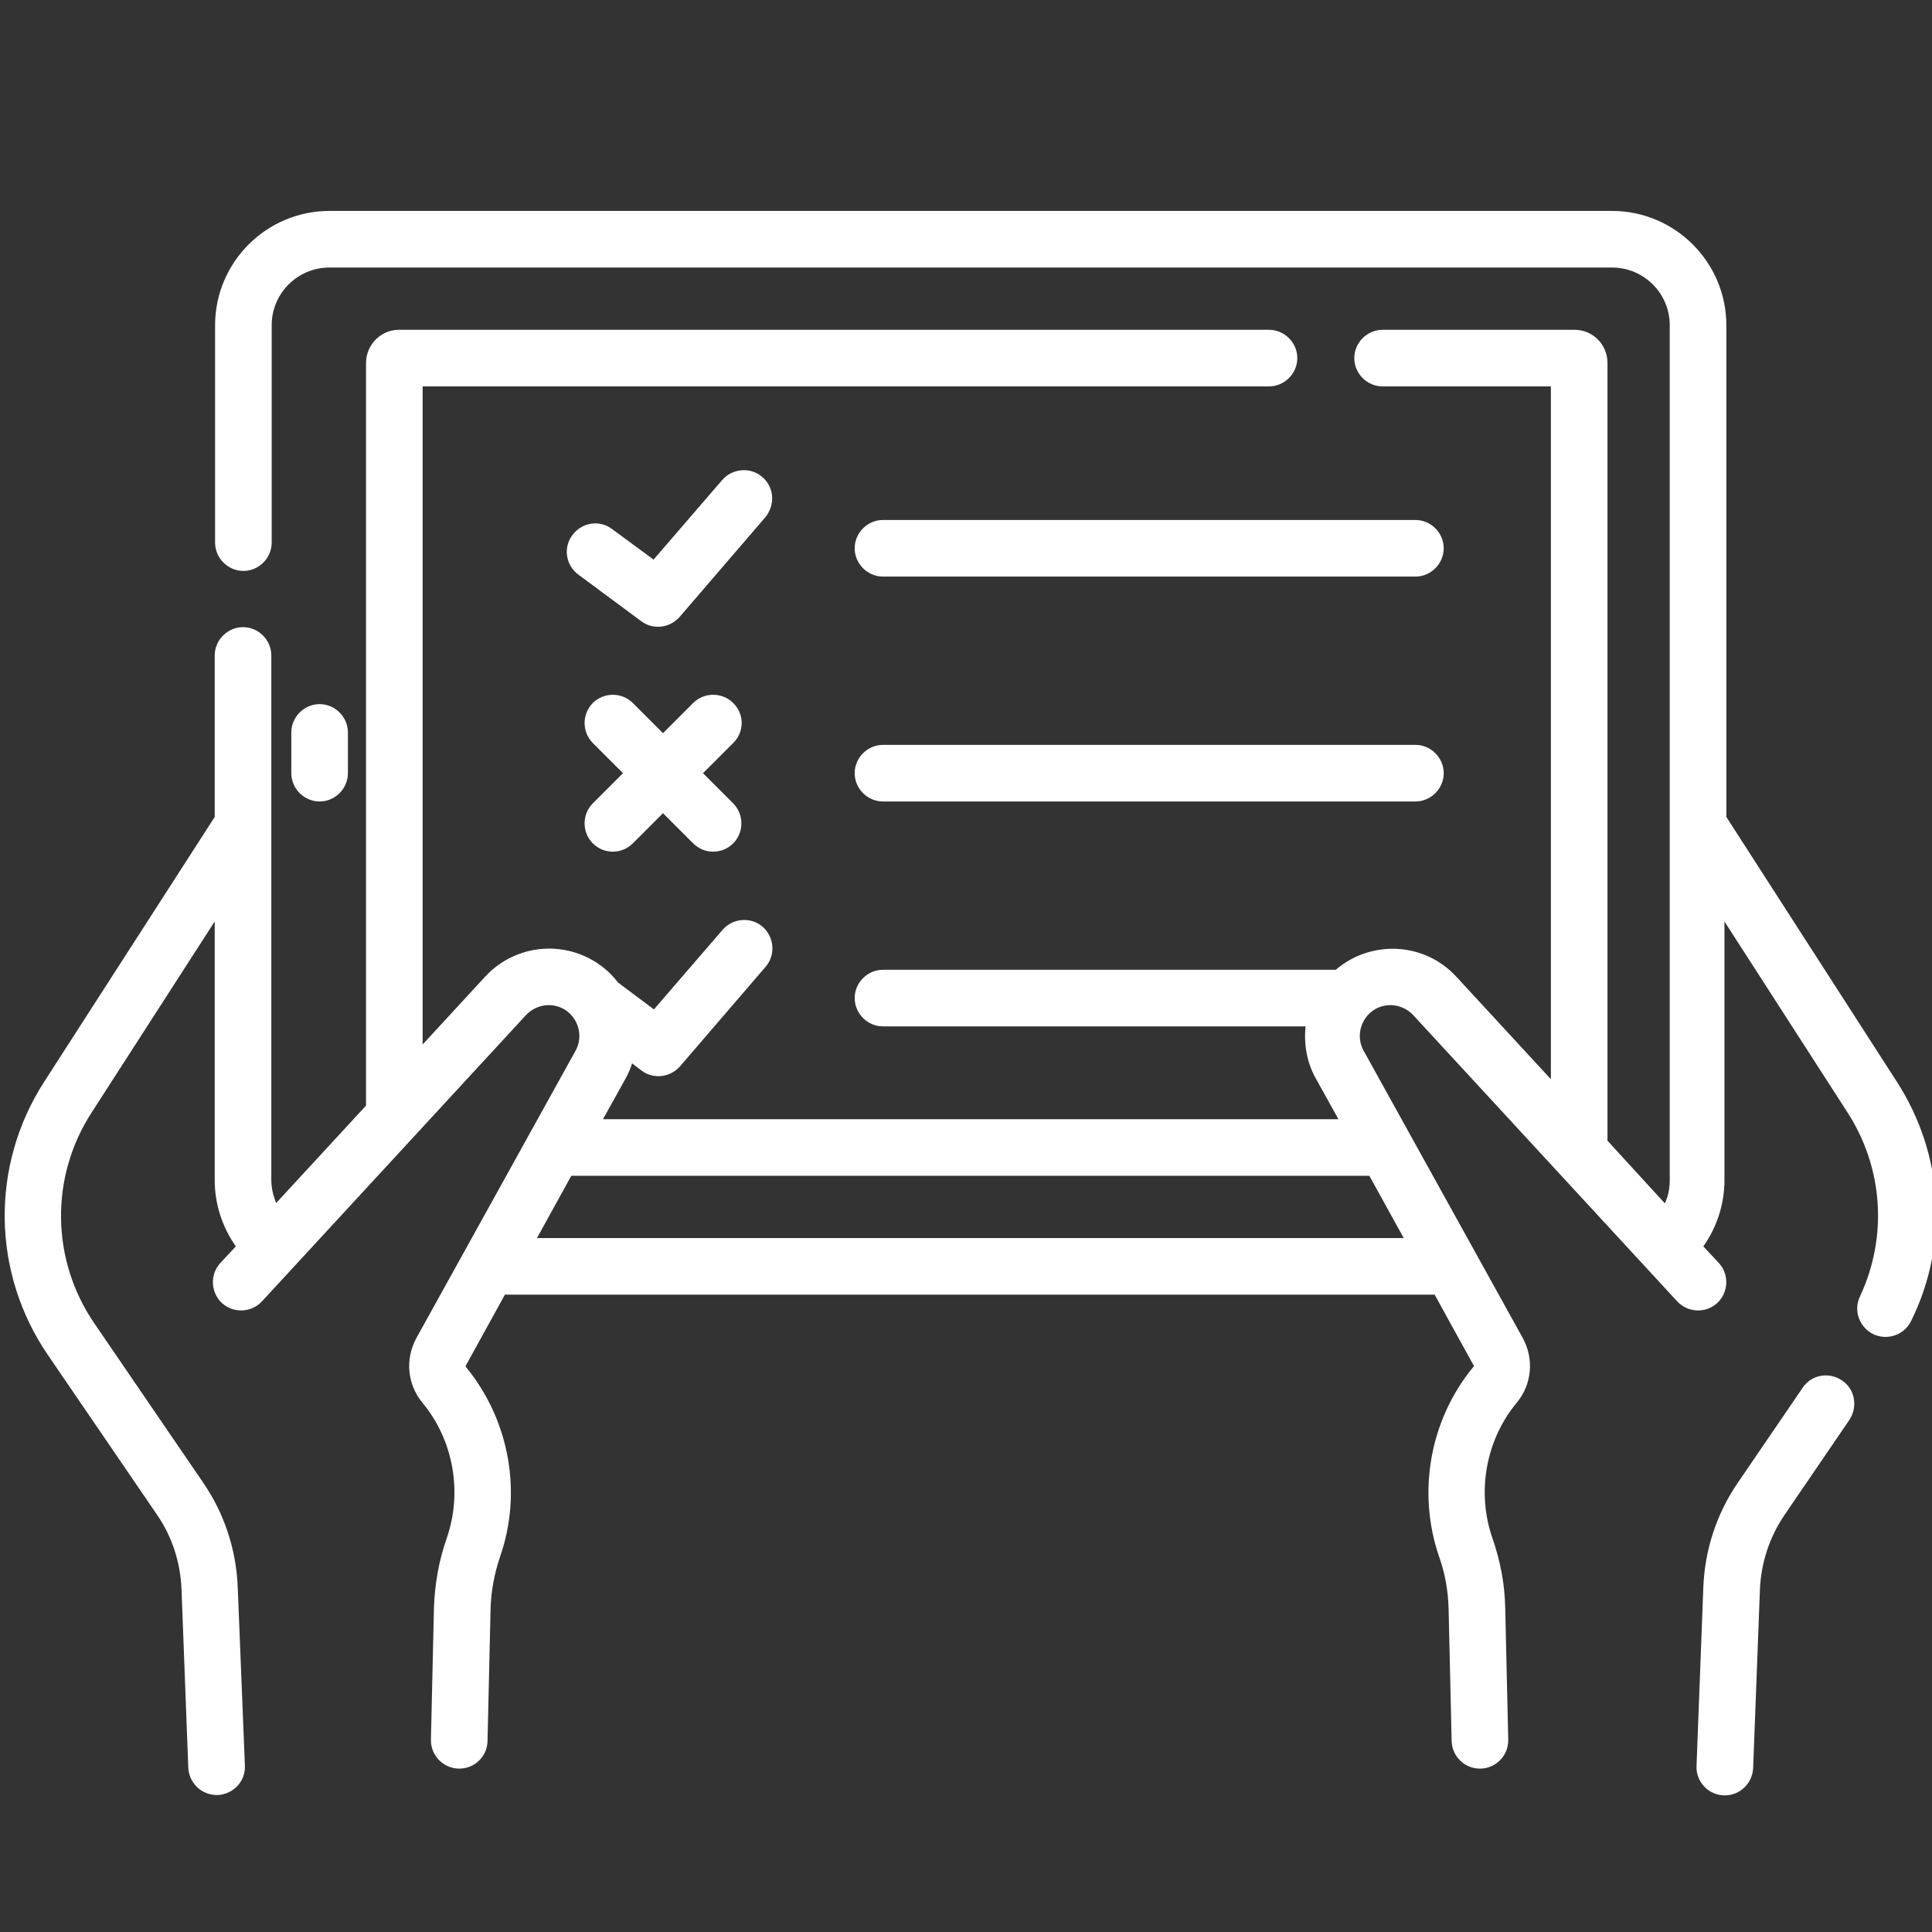
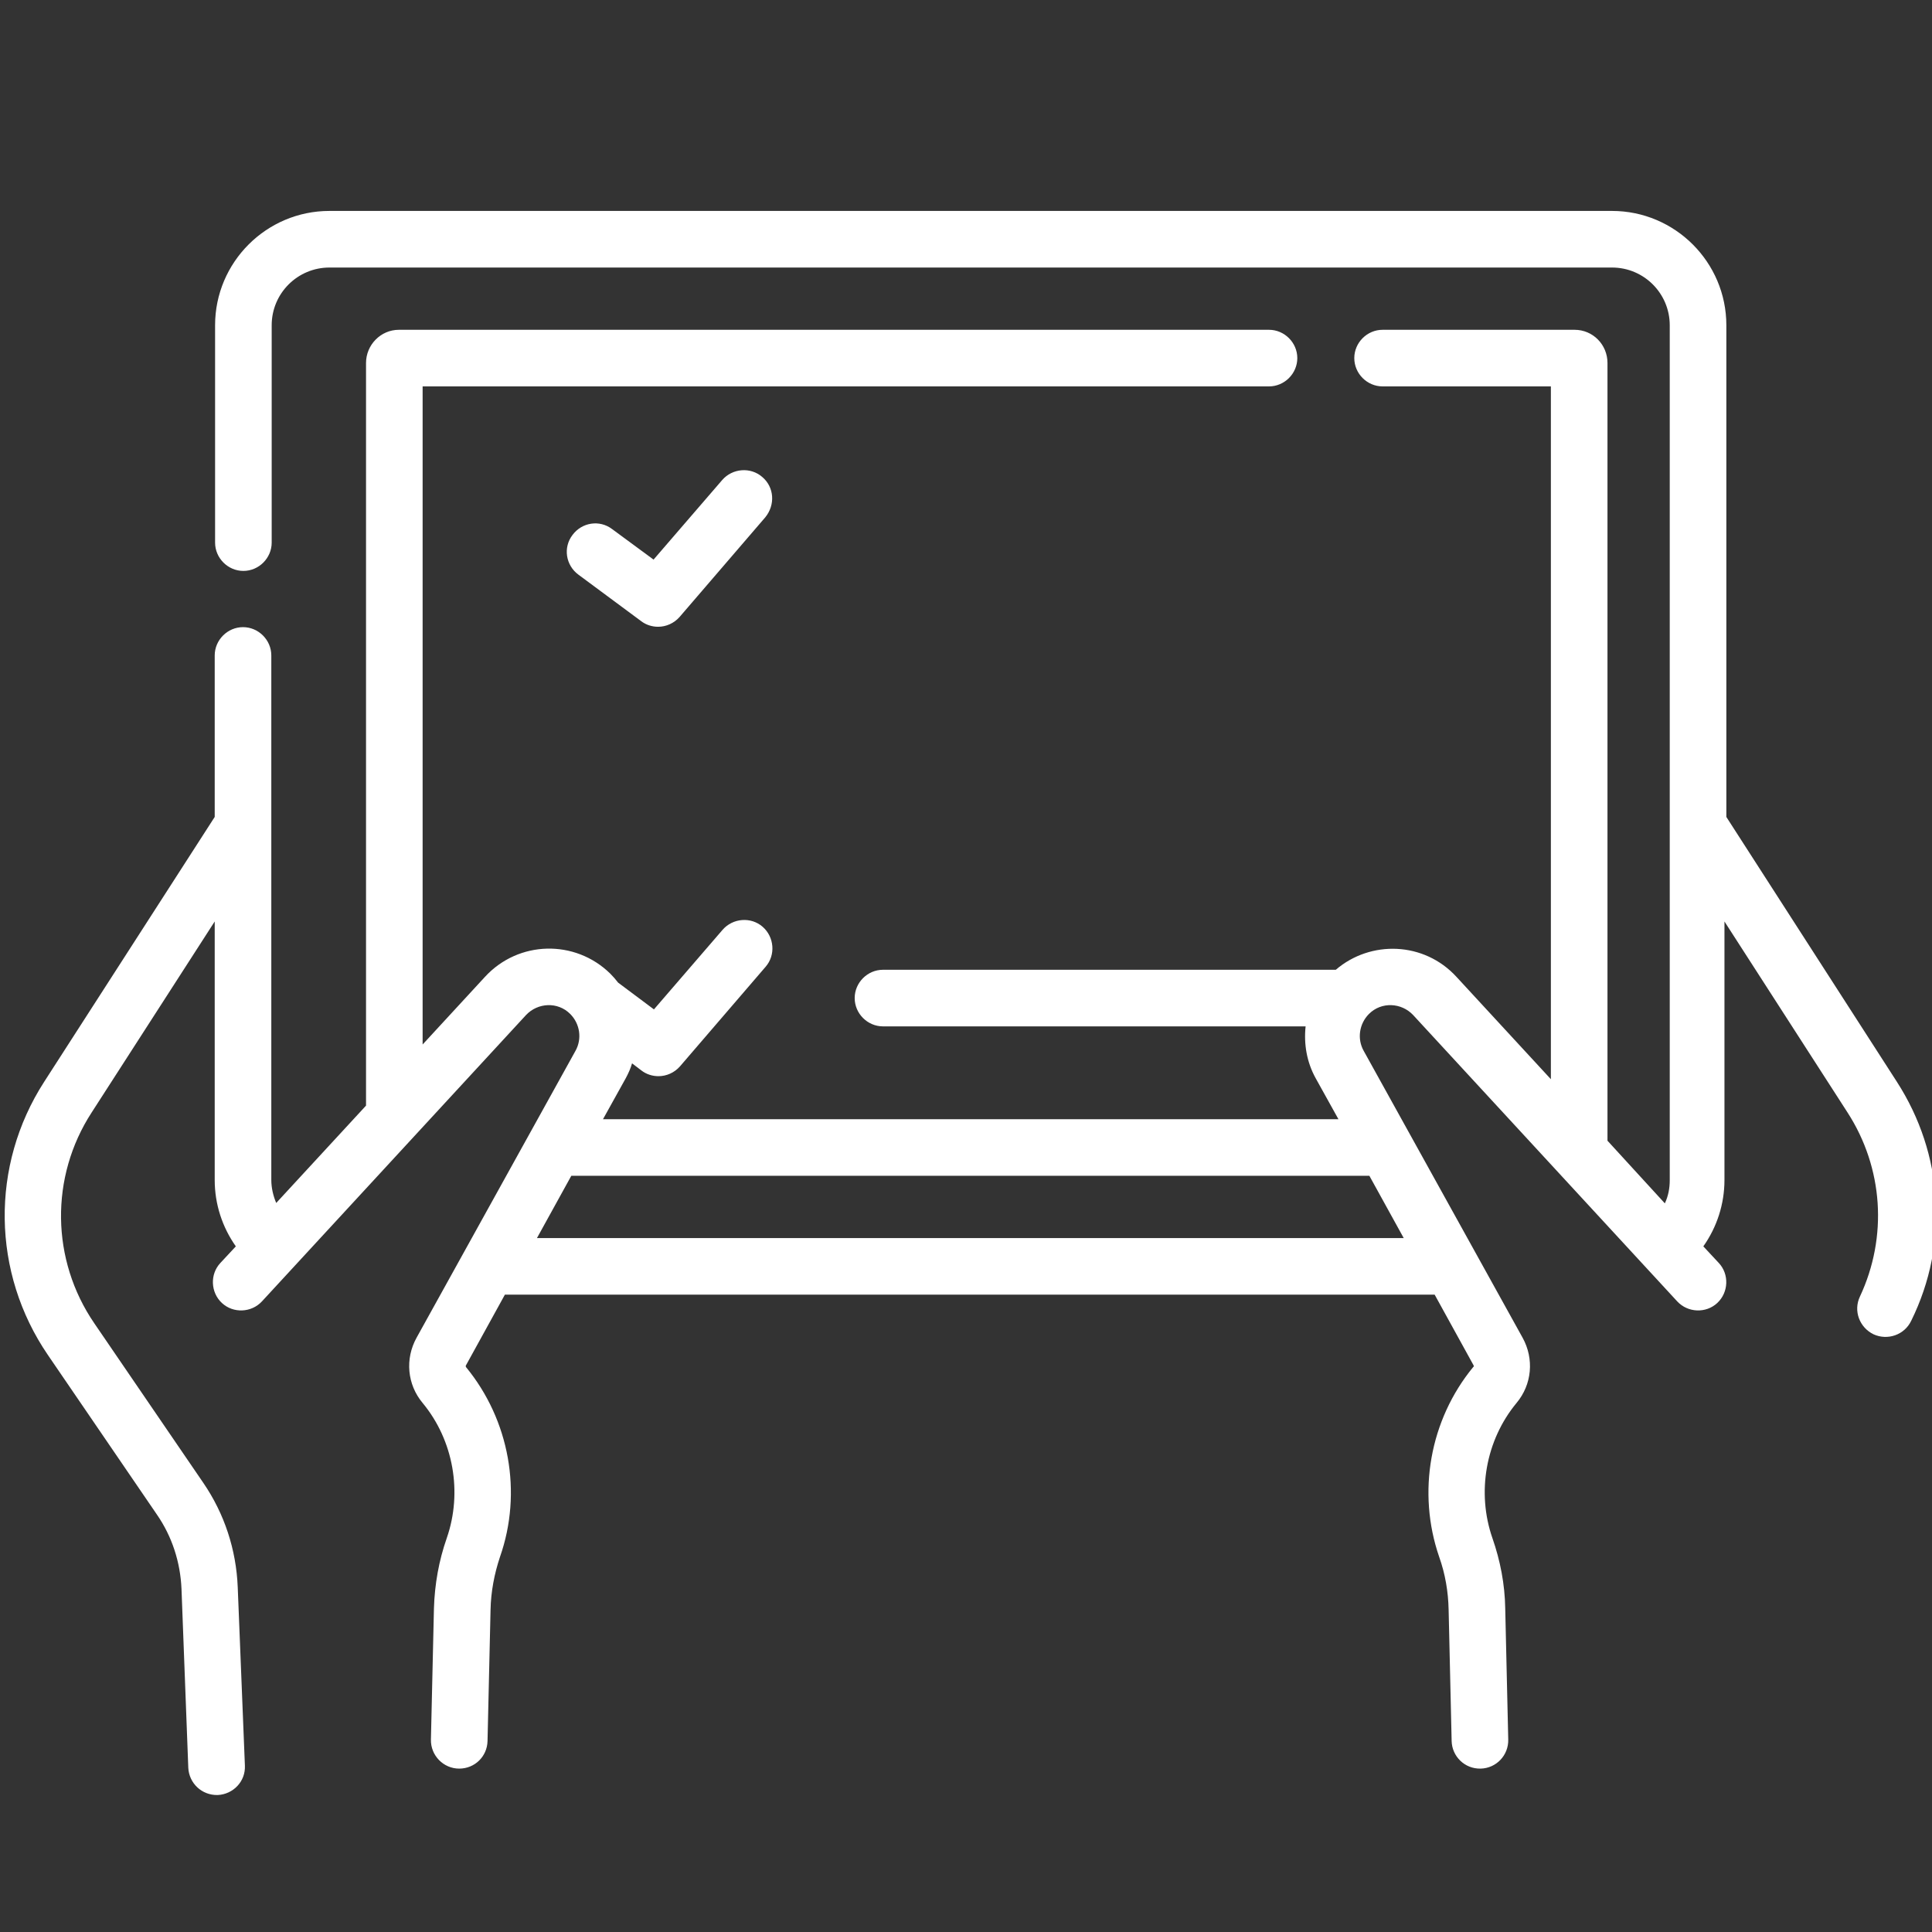
<svg xmlns="http://www.w3.org/2000/svg" version="1.1" baseProfile="tiny" id="Capa_1" x="0px" y="0px" viewBox="0 0 512 512" overflow="visible" xml:space="preserve">
  <rect x="0" y="0" width="512" height="512" fill="#333333" stroke="none" />
  <g>
-     <path fill="#FFFFFF" d="M488.1,365.8c-3.4-2.3-8.1-1.5-10.4,2L460.5,393c-5.6,8.2-8.7,17.7-9.1,27.6l-1.8,47.4   c-0.2,4.2,3.2,7.8,7.5,7.8c4,0,7.3-3.2,7.5-7.2l1.8-47.4c0.3-7,2.5-13.8,6.5-19.7l17.2-25.2C492.4,372.8,491.6,368.1,488.1,365.8   L488.1,365.8z" />
    <path fill="#FFFFFF" d="M502.7,286.7l-45.2-70.2V86.2c0-16.7-13.6-30.3-30.3-30.3H87.3c-16.7,0-30.3,13.6-30.3,30.3v57.6   c0,4.1,3.4,7.5,7.5,7.5s7.5-3.4,7.5-7.5V86.2c0-8.5,6.9-15.3,15.3-15.3h339.9c8.5,0,15.3,6.9,15.3,15.3v226.6   c0,2.1-0.4,4.2-1.3,6.1L426,302.3V96.2c0-4.9-3.9-8.8-8.7-8.8h-50.9c-4.1,0-7.5,3.4-7.5,7.5s3.4,7.5,7.5,7.5H411V286l-25-27.1   c-8.6-9.4-22.8-9.8-32-1.9H234c-4.1,0-7.5,3.4-7.5,7.5c0,4.1,3.4,7.5,7.5,7.5h112c-0.5,4.7,0.3,9.5,2.7,13.8l6,10.8H159.8l6-10.8   c0.7-1.3,1.3-2.6,1.7-4l2.5,1.9c1.3,1,2.9,1.5,4.5,1.5c2.1,0,4.2-0.9,5.7-2.6l22.7-26.4c2.7-3.1,2.3-7.9-0.8-10.6   c-3.1-2.7-7.9-2.3-10.6,0.8l-18.2,21.1l-9.5-7.1c-0.6-0.8-1.3-1.6-2.1-2.4c-9.3-9.1-24.3-8.8-33.2,0.9L112,276.8V102.4h224.3   c4.1,0,7.5-3.4,7.5-7.5s-3.4-7.5-7.5-7.5H105.7c-4.8,0-8.7,4-8.7,8.8V293l-23.8,25.8c-0.8-1.9-1.3-4-1.3-6.1v-139   c0-4.1-3.4-7.5-7.5-7.5s-7.5,3.4-7.5,7.5v42.8l-45.2,70.2c-14.3,22.2-13.9,50.6,1,72.4l28.9,42.3c4,5.8,6.2,12.6,6.5,19.7l1.8,47.4   c0.2,4,3.5,7.3,7.8,7.2c4.1-0.2,7.4-3.6,7.2-7.8L63,420.6c-0.4-9.9-3.5-19.4-9.1-27.6L25,350.7c-11.5-16.8-11.8-38.8-0.7-55.9   l32.6-50.6v68.5c0,6.4,2,12.5,5.6,17.6l-4.1,4.4c-2.8,3-2.6,7.8,0.4,10.6c3,2.8,7.8,2.6,10.6-0.4l70-75.9c3.1-3.3,8.4-3.6,11.7-0.3   c2.6,2.6,3.2,6.6,1.4,9.8l-42.1,76c-3.1,5.6-2.5,12.4,1.6,17.3c8.2,9.9,10.6,23.7,6.4,35.8c-2.1,6-3.2,12.2-3.4,18.6l-0.8,34.8   c-0.1,4.2,3.3,7.7,7.5,7.7c4.1,0,7.4-3.2,7.5-7.3l0.8-34.8c0.1-4.8,1-9.5,2.5-14c6-17.1,2.5-36.3-9-50.3c-0.1-0.2-0.1-0.4,0-0.5   l10.3-18.7h246.4l10.3,18.7c0.1,0.2,0.1,0.4-0.1,0.5c-11.5,14-14.9,33.2-9,50.3c1.6,4.5,2.4,9.2,2.5,14l0.8,34.8   c0.1,4,3.4,7.4,7.7,7.3c4.1-0.1,7.4-3.5,7.3-7.7l-0.8-34.8c-0.1-6.3-1.3-12.6-3.4-18.6c-4.2-12.1-1.8-25.9,6.4-35.8   c4.1-4.9,4.7-11.7,1.6-17.3l-42.1-76c-1.8-3.2-1.2-7.2,1.4-9.8c3.3-3.3,8.6-3,11.7,0.3l70,75.9c2.8,3,7.6,3.2,10.6,0.4   c3-2.8,3.2-7.6,0.4-10.6l-4.1-4.4c3.6-5.1,5.6-11.2,5.6-17.6v-68.5l32.6,50.6c9.5,14.7,10.7,33,3.3,48.8c-1.8,3.8-0.1,8.2,3.6,10   c3.7,1.7,8.2,0.2,10-3.6C516.6,329.5,515,305.8,502.7,286.7L502.7,286.7z M142.3,328.1l9.1-16.5h211.5l9.1,16.5H142.3z" />
-     <path fill="#FFFFFF" d="M92.2,204.9v-10.8c0-4.1-3.4-7.5-7.5-7.5s-7.5,3.4-7.5,7.5v10.8c0,4.1,3.4,7.5,7.5,7.5S92.2,209,92.2,204.9   z" />
    <path fill="#FFFFFF" d="M202,126.4c-3.1-2.7-7.9-2.3-10.6,0.8l-18.2,21.1l-11-8.1c-3.3-2.5-8-1.8-10.5,1.6c-2.5,3.3-1.8,8,1.6,10.5   l16.6,12.3c1.3,1,2.9,1.5,4.5,1.5c2.1,0,4.2-0.9,5.7-2.6l22.7-26.4C205.5,133.8,205.2,129.1,202,126.4z" />
-     <path fill="#FFFFFF" d="M375.1,137.8H234c-4.1,0-7.5,3.4-7.5,7.5s3.4,7.5,7.5,7.5h141.1c4.1,0,7.5-3.4,7.5-7.5   S379.2,137.8,375.1,137.8z" />
-     <path fill="#FFFFFF" d="M375.1,197.4H234c-4.1,0-7.5,3.4-7.5,7.5s3.4,7.5,7.5,7.5h141.1c4.1,0,7.5-3.4,7.5-7.5   S379.2,197.4,375.1,197.4z" />
-     <path fill="#FFFFFF" d="M194.3,186.3c-2.9-2.9-7.7-2.9-10.6,0l-8,8l-8-8c-2.9-2.9-7.7-2.9-10.6,0c-2.9,2.9-2.9,7.7,0,10.6l8,8l-8,8   c-2.9,2.9-2.9,7.7,0,10.6c1.5,1.5,3.4,2.2,5.3,2.2c1.9,0,3.8-0.7,5.3-2.2l8-8l8,8c1.5,1.5,3.4,2.2,5.3,2.2c1.9,0,3.8-0.7,5.3-2.2   c2.9-2.9,2.9-7.7,0-10.6l-8-8l8-8C197.3,194,197.3,189.2,194.3,186.3L194.3,186.3z" />
  </g>
</svg>